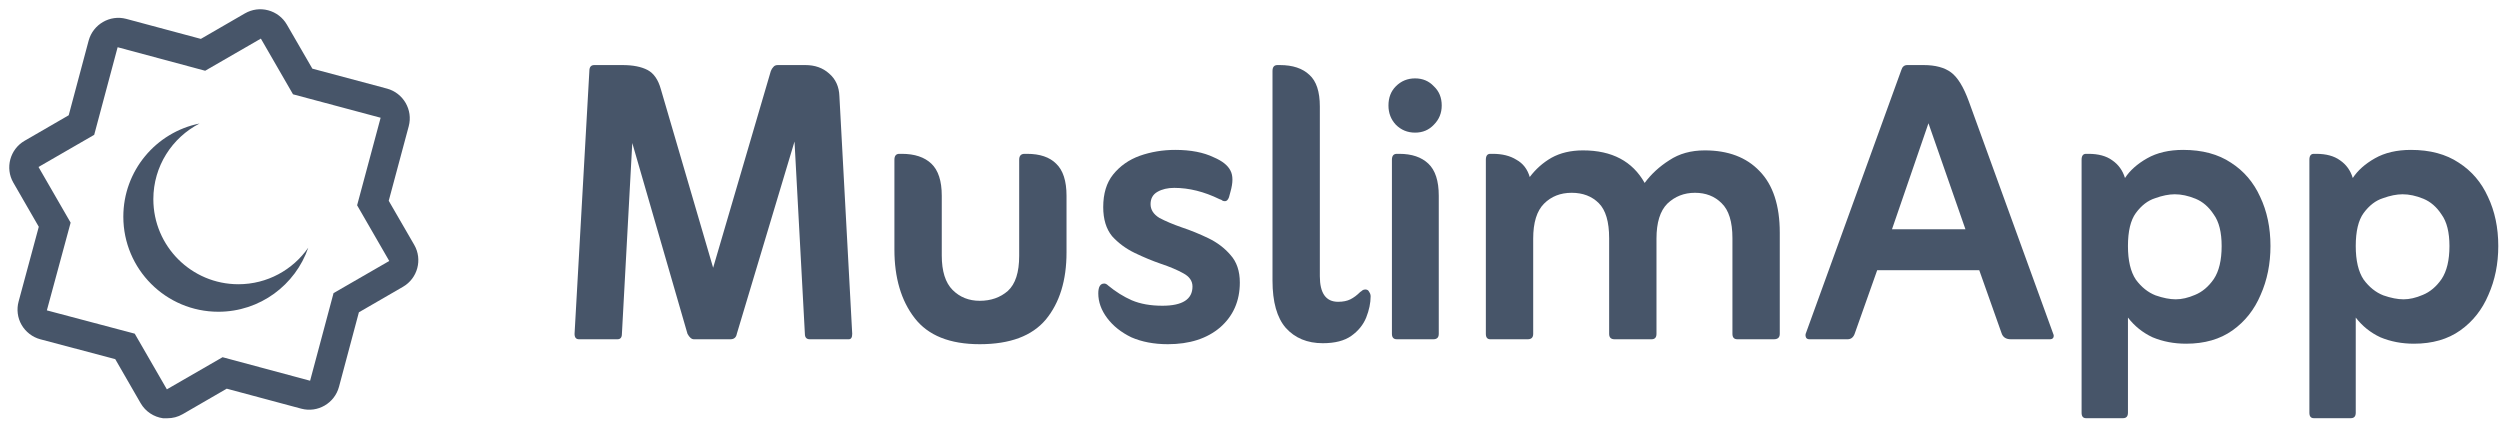
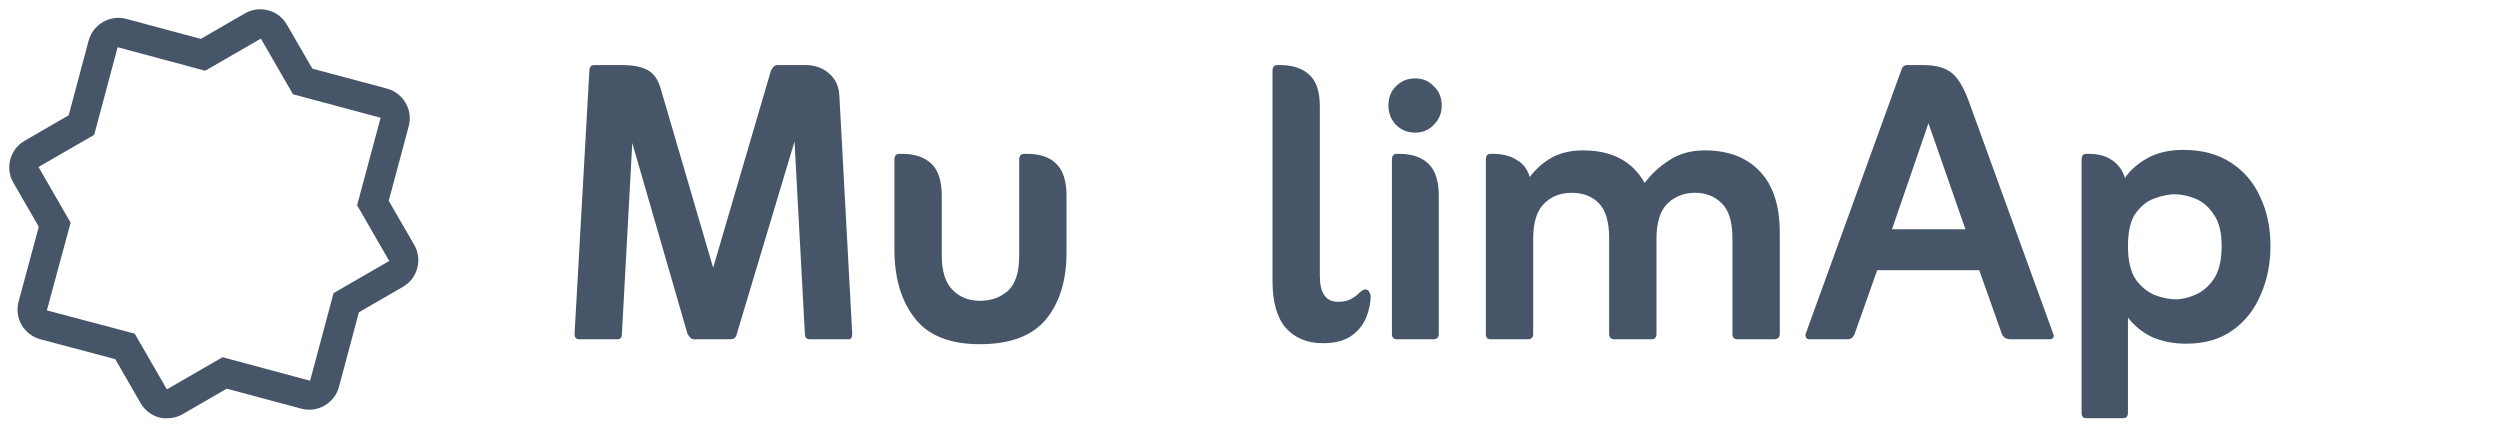
<svg xmlns="http://www.w3.org/2000/svg" width="187" height="32" viewBox="0 0 187 32" fill="none">
  <path fill-rule="evenodd" clip-rule="evenodd" d="M6.63 3.039L6.631 3.038C6.964 1.814 8.224 1.089 9.439 1.411L9.44 1.411L15.024 2.909L18.319 1.002L18.32 1.002C18.856 0.694 19.474 0.612 20.059 0.771L20.06 0.771C20.657 0.931 21.151 1.312 21.457 1.839L23.364 5.135L28.946 6.627L28.948 6.627C30.172 6.96 30.897 8.22 30.575 9.435L30.575 9.436L29.077 15.02L30.985 18.317C31.617 19.41 31.241 20.819 30.142 21.453L26.845 23.36L25.354 28.943L25.353 28.944C25.02 30.168 23.76 30.893 22.545 30.571L22.544 30.571L16.96 29.073L13.663 30.981L13.662 30.981C13.306 31.188 12.914 31.285 12.522 31.285H12.191C11.515 31.189 10.888 30.794 10.522 30.162L10.521 30.161L8.62 26.863L3.016 25.378C2.434 25.223 1.922 24.832 1.616 24.304C1.312 23.78 1.231 23.141 1.391 22.556L2.901 16.963L1 13.666L0.999 13.665C0.367 12.572 0.743 11.163 1.841 10.53L5.139 8.622L6.63 3.039ZM5.283 16.655L3.505 23.216L10.078 24.958L12.482 29.123L16.648 26.719L23.196 28.479L24.949 21.925L29.116 19.521L26.712 15.355L28.471 8.807L21.918 7.054L19.513 2.887L15.347 5.292L8.799 3.532L7.046 10.085L2.88 12.49L5.283 16.655Z" fill="#475569" />
-   <path fill-rule="evenodd" clip-rule="evenodd" d="M23.058 18.527C21.909 20.179 19.996 21.261 17.831 21.261C14.318 21.261 11.47 18.413 11.47 14.899C11.47 12.433 12.874 10.294 14.926 9.239C11.674 9.892 9.225 12.764 9.225 16.209C9.225 20.135 12.408 23.319 16.334 23.319C19.449 23.319 22.096 21.315 23.058 18.527Z" fill="#475569" />
-   <path d="M176.21 23.754V30.874C176.21 31.144 176.087 31.28 175.841 31.28H173.074C172.853 31.28 172.742 31.144 172.742 30.874V11.95C172.742 11.655 172.853 11.507 173.074 11.507H173.259C173.996 11.507 174.587 11.667 175.029 11.987C175.497 12.306 175.816 12.749 175.988 13.315C176.357 12.749 176.911 12.257 177.648 11.839C178.386 11.421 179.284 11.212 180.341 11.212C181.768 11.212 182.96 11.532 183.919 12.171C184.879 12.786 185.604 13.634 186.096 14.717C186.612 15.799 186.871 17.028 186.871 18.405C186.871 19.733 186.625 20.951 186.133 22.057C185.665 23.164 184.965 24.049 184.03 24.713C183.096 25.377 181.94 25.709 180.563 25.709C179.653 25.709 178.817 25.549 178.054 25.23C177.316 24.886 176.702 24.394 176.21 23.754ZM179.788 22.389C180.231 22.389 180.71 22.279 181.227 22.057C181.768 21.836 182.235 21.443 182.628 20.877C183.022 20.287 183.219 19.463 183.219 18.405C183.219 17.373 183.022 16.586 182.628 16.045C182.259 15.479 181.804 15.085 181.263 14.864C180.722 14.643 180.206 14.532 179.714 14.532C179.271 14.532 178.78 14.63 178.239 14.827C177.698 14.999 177.218 15.368 176.8 15.934C176.406 16.475 176.21 17.299 176.21 18.405C176.21 19.488 176.406 20.324 176.8 20.914C177.218 21.48 177.71 21.873 178.275 22.094C178.841 22.291 179.345 22.389 179.788 22.389Z" fill="#475569" />
  <path d="M159.171 23.754V30.874C159.171 31.144 159.048 31.28 158.802 31.28H156.035C155.814 31.28 155.703 31.144 155.703 30.874V11.95C155.703 11.655 155.814 11.507 156.035 11.507H156.22C156.957 11.507 157.548 11.667 157.99 11.987C158.457 12.306 158.777 12.749 158.949 13.315C159.318 12.749 159.872 12.257 160.609 11.839C161.347 11.421 162.245 11.212 163.302 11.212C164.729 11.212 165.921 11.532 166.88 12.171C167.839 12.786 168.565 13.634 169.057 14.717C169.573 15.799 169.831 17.028 169.831 18.405C169.831 19.733 169.586 20.951 169.094 22.057C168.626 23.164 167.926 24.049 166.991 24.713C166.057 25.377 164.901 25.709 163.524 25.709C162.614 25.709 161.777 25.549 161.015 25.23C160.277 24.886 159.663 24.394 159.171 23.754ZM162.749 22.389C163.192 22.389 163.671 22.279 164.188 22.057C164.729 21.836 165.196 21.443 165.589 20.877C165.983 20.287 166.179 19.463 166.179 18.405C166.179 17.373 165.983 16.586 165.589 16.045C165.22 15.479 164.765 15.085 164.224 14.864C163.683 14.643 163.167 14.532 162.675 14.532C162.232 14.532 161.741 14.63 161.2 14.827C160.658 14.999 160.179 15.368 159.761 15.934C159.367 16.475 159.171 17.299 159.171 18.405C159.171 19.488 159.367 20.324 159.761 20.914C160.179 21.48 160.671 21.873 161.236 22.094C161.802 22.291 162.306 22.389 162.749 22.389Z" fill="#475569" />
  <path d="M140.413 20.213L138.753 24.898C138.655 25.218 138.47 25.377 138.2 25.377H135.359C135.236 25.377 135.15 25.34 135.101 25.267C135.052 25.168 135.039 25.07 135.064 24.972L142.22 5.236C142.294 4.99 142.442 4.867 142.663 4.867H143.88C144.766 4.867 145.454 5.052 145.946 5.421C146.438 5.79 146.881 6.515 147.274 7.597L153.582 24.972C153.631 25.07 153.631 25.168 153.582 25.267C153.533 25.34 153.447 25.377 153.324 25.377H150.41C150.041 25.377 149.807 25.218 149.709 24.898L148.049 20.213H140.413ZM141.52 17.151H147.016L144.249 9.22L141.52 17.151Z" fill="#475569" />
  <path d="M114.425 13.241C114.867 12.651 115.408 12.171 116.048 11.802C116.712 11.434 117.499 11.249 118.409 11.249C120.573 11.249 122.11 12.061 123.02 13.684C123.512 13.02 124.126 12.454 124.864 11.987C125.602 11.495 126.487 11.249 127.52 11.249C129.266 11.249 130.631 11.765 131.615 12.798C132.623 13.831 133.127 15.368 133.127 17.409V24.972C133.127 25.242 132.98 25.377 132.685 25.377H129.955C129.709 25.377 129.586 25.242 129.586 24.972V17.815C129.586 16.586 129.315 15.713 128.774 15.196C128.258 14.68 127.594 14.421 126.782 14.421C125.971 14.421 125.282 14.692 124.717 15.233C124.176 15.774 123.905 16.647 123.905 17.852V24.972C123.905 25.242 123.782 25.377 123.536 25.377H120.77C120.499 25.377 120.364 25.242 120.364 24.972V17.815C120.364 16.586 120.106 15.713 119.589 15.196C119.073 14.68 118.396 14.421 117.56 14.421C116.724 14.421 116.035 14.692 115.494 15.233C114.953 15.774 114.683 16.647 114.683 17.852V24.972C114.683 25.242 114.548 25.377 114.277 25.377H111.474C111.252 25.377 111.142 25.242 111.142 24.972V11.95C111.142 11.655 111.252 11.507 111.474 11.507H111.658C112.371 11.507 112.961 11.655 113.429 11.95C113.921 12.22 114.253 12.651 114.425 13.241Z" fill="#475569" />
  <path d="M103.857 7.892C103.857 7.302 104.042 6.822 104.411 6.454C104.804 6.06 105.284 5.863 105.849 5.863C106.415 5.863 106.882 6.06 107.251 6.454C107.645 6.822 107.841 7.302 107.841 7.892C107.841 8.458 107.645 8.937 107.251 9.331C106.882 9.724 106.415 9.921 105.849 9.921C105.284 9.921 104.804 9.724 104.411 9.331C104.042 8.937 103.857 8.458 103.857 7.892ZM104.485 25.377C104.239 25.377 104.116 25.242 104.116 24.972V11.95C104.116 11.655 104.239 11.507 104.485 11.507H104.669C105.603 11.507 106.329 11.753 106.845 12.245C107.362 12.737 107.62 13.536 107.62 14.643V24.972C107.62 25.242 107.485 25.377 107.214 25.377H104.485Z" fill="#475569" />
  <path d="M101.749 21.836C101.798 21.811 101.847 21.775 101.896 21.725C101.97 21.676 102.044 21.652 102.118 21.652C102.265 21.652 102.364 21.713 102.413 21.836C102.487 21.934 102.523 22.045 102.523 22.168C102.523 22.66 102.413 23.189 102.191 23.754C101.97 24.295 101.601 24.75 101.085 25.119C100.568 25.488 99.855 25.672 98.945 25.672C97.789 25.672 96.867 25.291 96.179 24.529C95.515 23.767 95.183 22.586 95.183 20.988V5.31C95.183 5.015 95.306 4.867 95.552 4.867H95.736C96.695 4.867 97.433 5.113 97.949 5.605C98.466 6.072 98.724 6.859 98.724 7.966V20.656C98.724 21.934 99.179 22.574 100.089 22.574C100.458 22.574 100.765 22.512 101.011 22.389C101.257 22.266 101.503 22.082 101.749 21.836Z" fill="#475569" />
-   <path d="M82.89 21.357C83.456 21.824 84.046 22.193 84.661 22.463C85.3 22.734 86.062 22.869 86.948 22.869C88.448 22.869 89.198 22.389 89.198 21.43C89.198 21.012 88.964 20.68 88.497 20.434C88.055 20.188 87.501 19.955 86.837 19.733C86.198 19.512 85.546 19.242 84.882 18.922C84.218 18.602 83.653 18.184 83.185 17.668C82.743 17.127 82.521 16.401 82.521 15.491C82.521 14.483 82.767 13.671 83.259 13.057C83.775 12.417 84.439 11.95 85.251 11.655C86.087 11.36 86.972 11.212 87.907 11.212C89.063 11.212 90.022 11.397 90.784 11.765C91.424 12.036 91.842 12.368 92.038 12.761C92.235 13.13 92.235 13.659 92.038 14.348L91.928 14.754C91.854 14.95 91.756 15.049 91.633 15.049C91.559 15.049 91.498 15.036 91.448 15.012C91.399 14.963 91.325 14.926 91.227 14.901C90.071 14.335 88.94 14.053 87.833 14.053C87.341 14.053 86.923 14.151 86.579 14.348C86.235 14.544 86.062 14.852 86.062 15.27C86.062 15.688 86.284 16.032 86.727 16.303C87.194 16.549 87.747 16.782 88.386 17.004C89.05 17.225 89.715 17.495 90.379 17.815C91.043 18.135 91.596 18.553 92.038 19.069C92.506 19.586 92.739 20.274 92.739 21.135C92.739 22.512 92.248 23.631 91.264 24.492C90.28 25.328 88.977 25.746 87.354 25.746C86.321 25.746 85.411 25.574 84.624 25.23C83.862 24.861 83.259 24.381 82.816 23.791C82.374 23.201 82.152 22.586 82.152 21.947C82.152 21.455 82.3 21.209 82.595 21.209C82.693 21.209 82.792 21.258 82.89 21.357Z" fill="#475569" />
  <path d="M73.284 25.746C71.046 25.746 69.423 25.095 68.415 23.791C67.406 22.488 66.902 20.779 66.902 18.664V11.95C66.902 11.655 67.025 11.507 67.271 11.507H67.456C68.415 11.507 69.153 11.753 69.669 12.245C70.185 12.737 70.444 13.536 70.444 14.643V19.106C70.444 20.287 70.714 21.147 71.255 21.689C71.796 22.23 72.472 22.5 73.284 22.5C74.12 22.5 74.821 22.254 75.387 21.762C75.952 21.246 76.235 20.373 76.235 19.143V11.95C76.235 11.655 76.37 11.507 76.641 11.507H76.825C77.784 11.507 78.51 11.753 79.002 12.245C79.518 12.737 79.776 13.536 79.776 14.643V18.885C79.776 20.975 79.26 22.648 78.227 23.902C77.194 25.131 75.547 25.746 73.284 25.746Z" fill="#475569" />
  <path d="M53.343 20.029L57.659 5.31C57.708 5.187 57.77 5.089 57.844 5.015C57.917 4.916 58.028 4.867 58.176 4.867H60.241C60.955 4.867 61.545 5.076 62.012 5.494C62.504 5.912 62.762 6.478 62.787 7.191L63.746 24.972C63.746 25.242 63.66 25.377 63.488 25.377H60.573C60.328 25.377 60.205 25.242 60.205 24.972L59.43 10.585L55.114 24.972C55.065 25.242 54.905 25.377 54.634 25.377H51.905C51.732 25.377 51.573 25.242 51.425 24.972L47.294 10.696L46.519 24.972C46.519 25.242 46.408 25.377 46.187 25.377H43.309C43.088 25.377 42.977 25.242 42.977 24.972L44.084 5.31C44.084 5.015 44.207 4.867 44.453 4.867H46.556C47.343 4.867 47.97 4.99 48.437 5.236C48.904 5.482 49.236 5.962 49.433 6.675L53.343 20.029Z" fill="#475569" />
</svg>